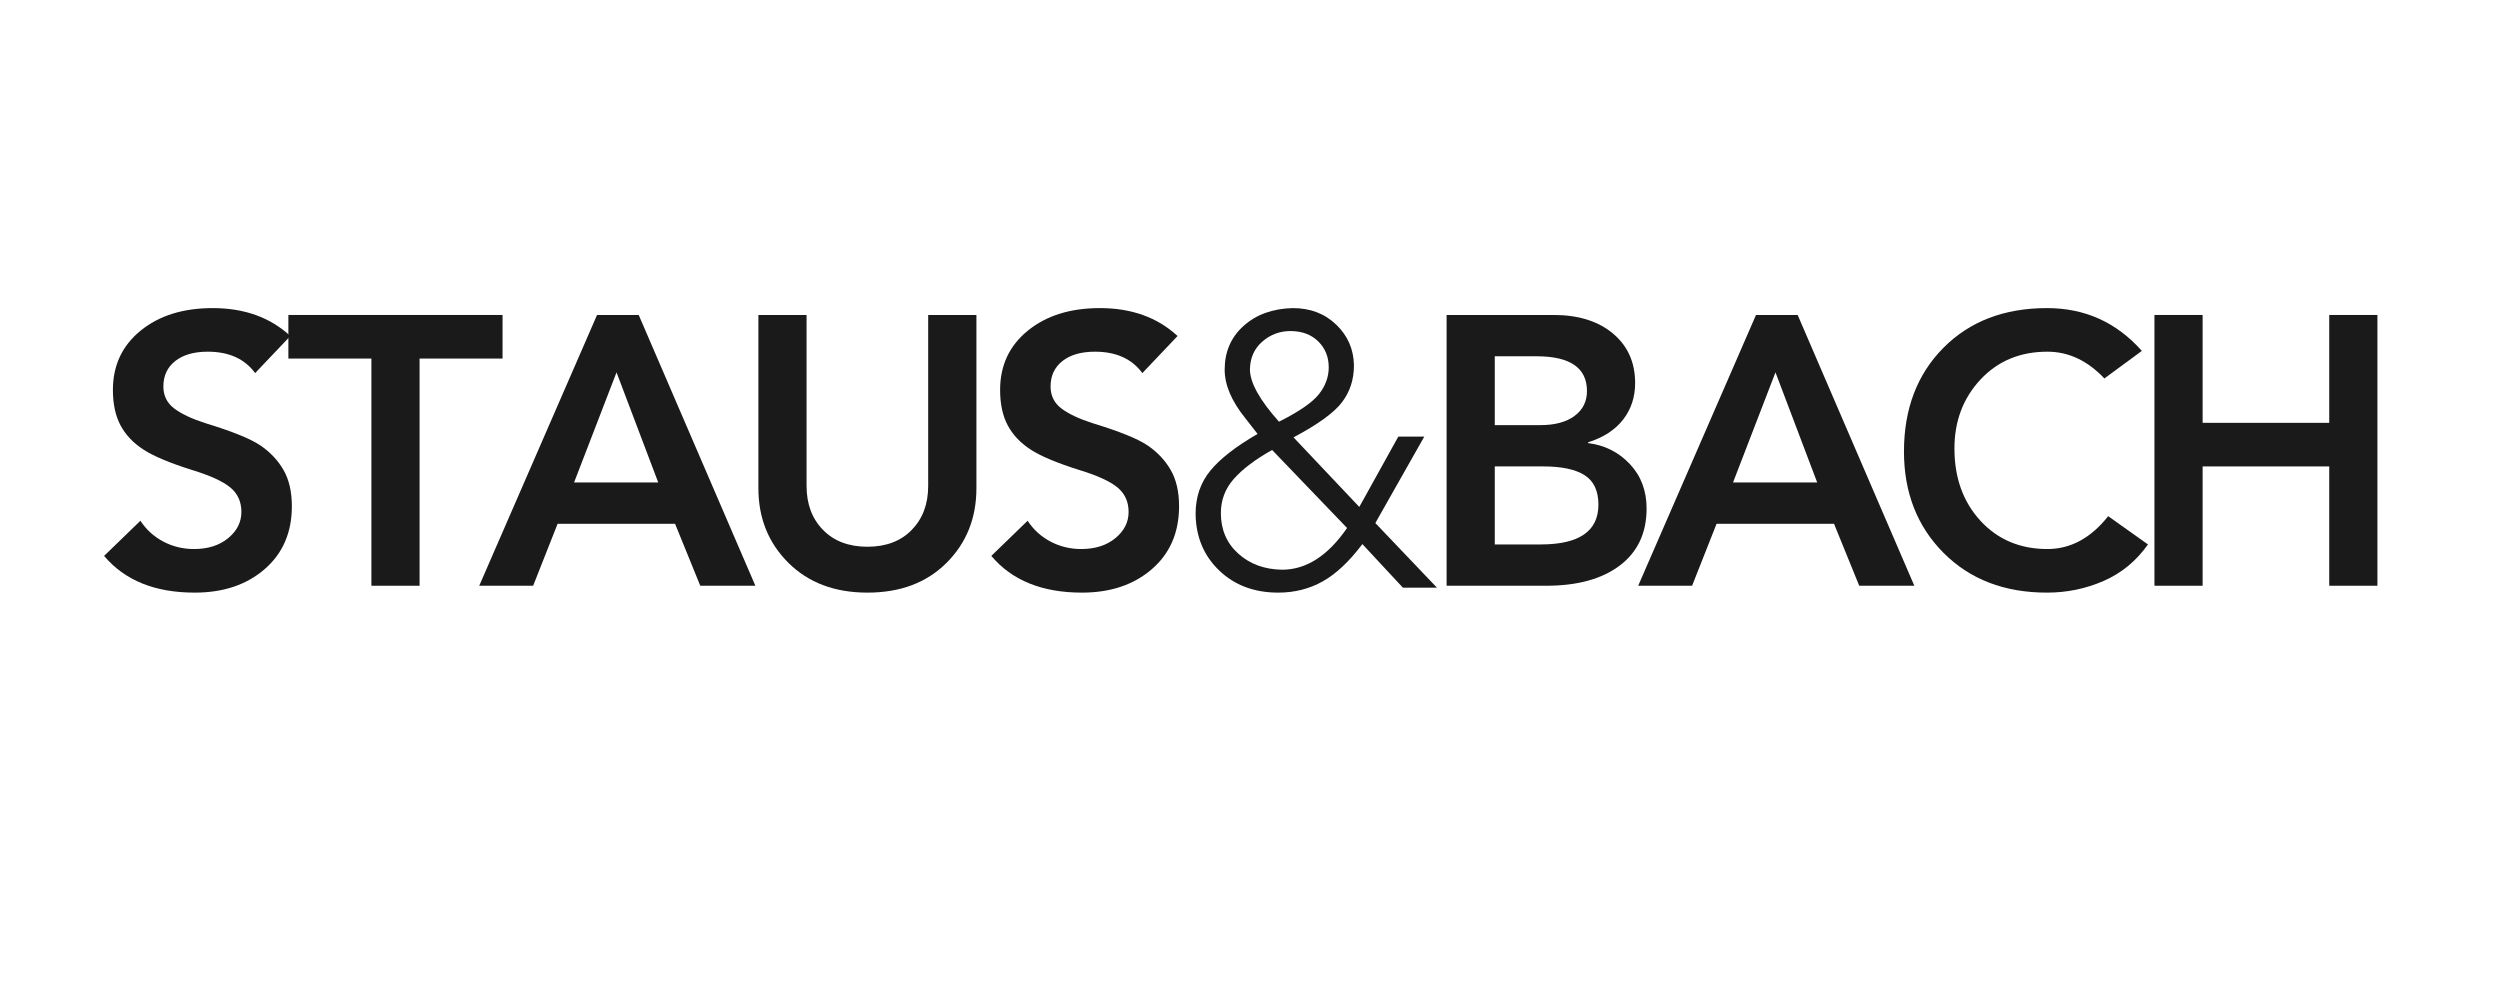
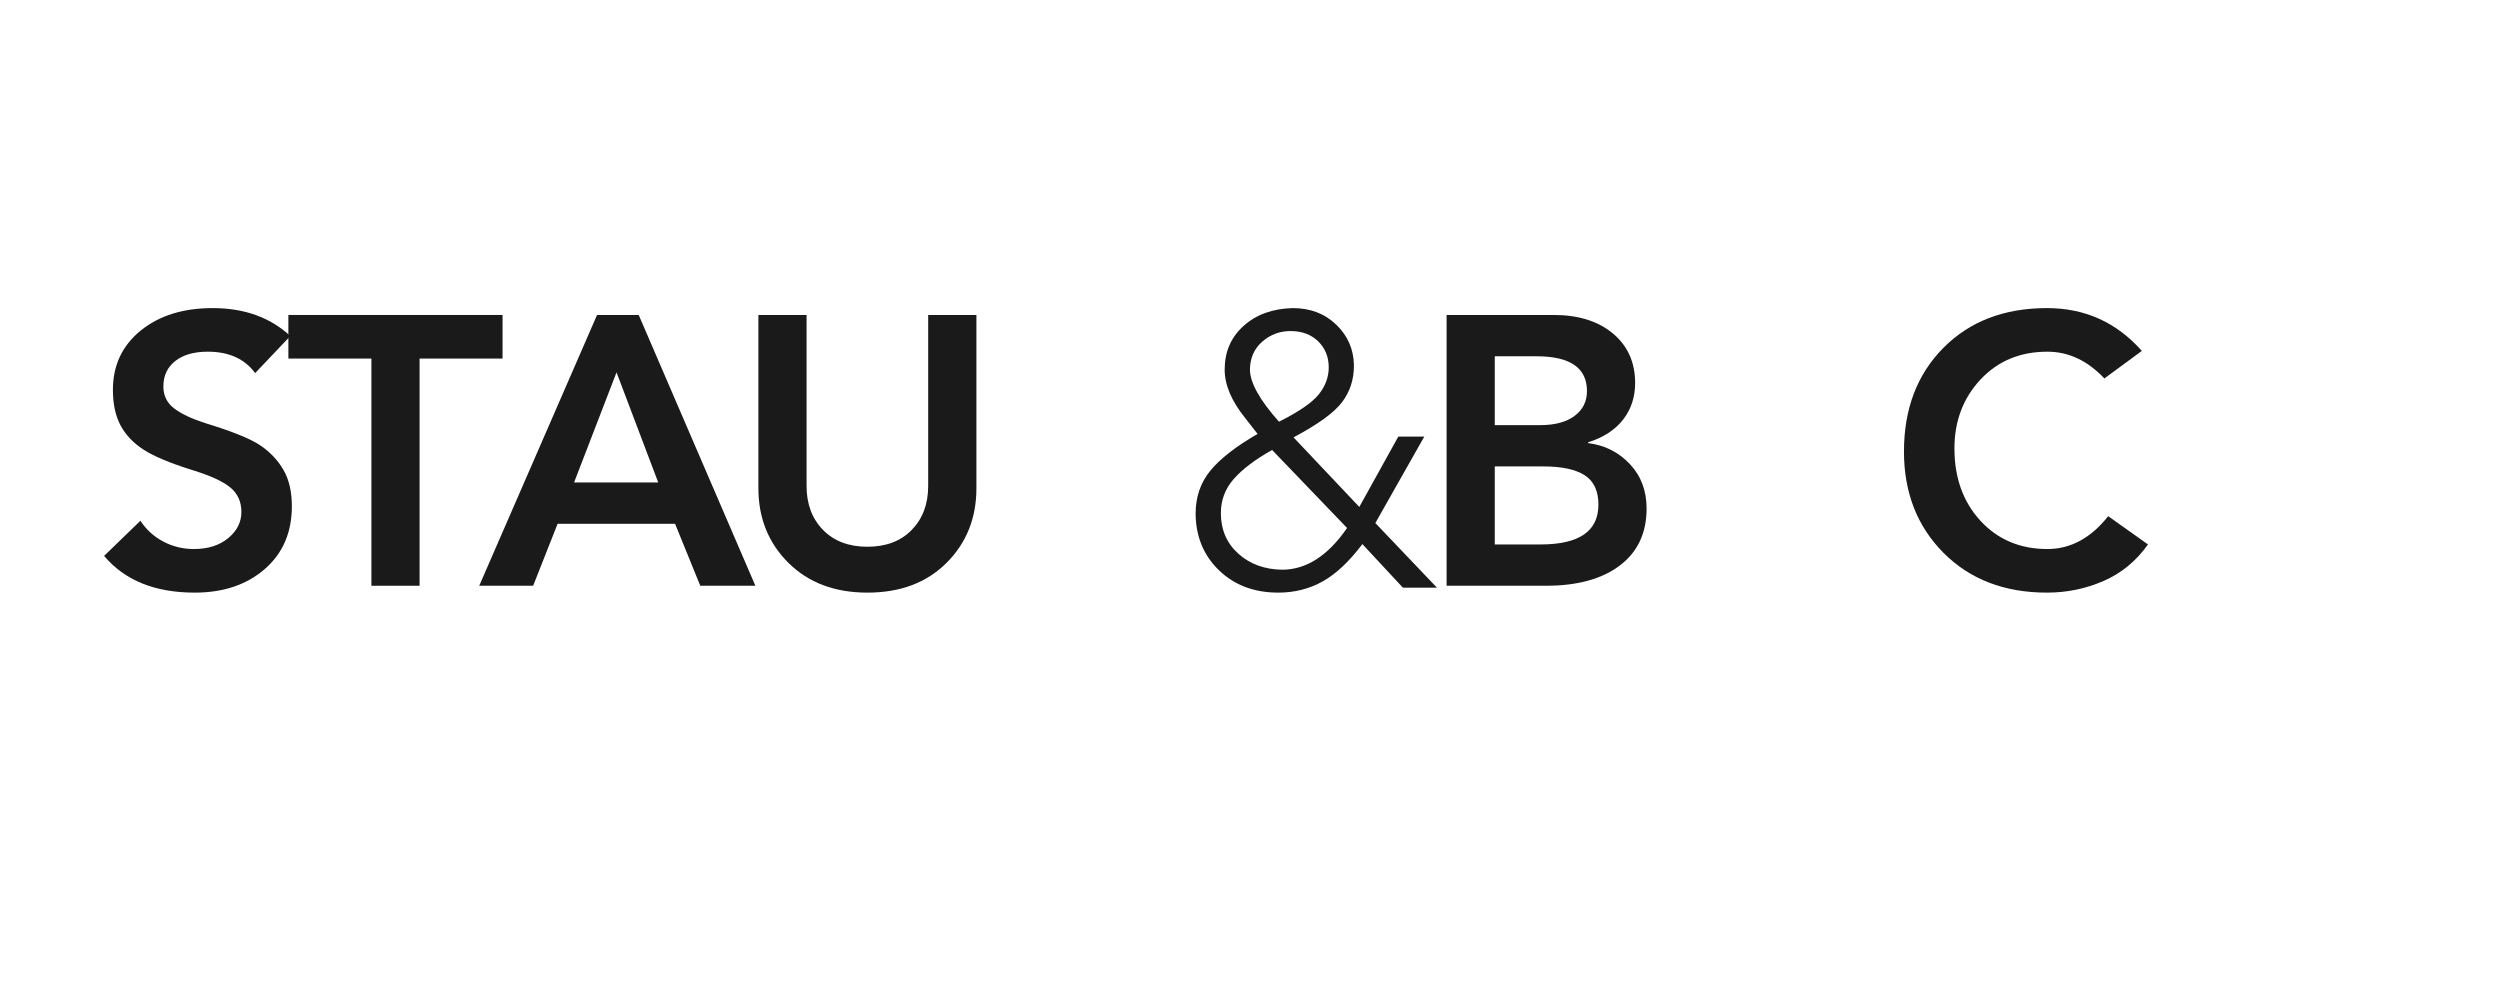
<svg xmlns="http://www.w3.org/2000/svg" version="1.0" preserveAspectRatio="xMidYMid meet" height="400" viewBox="0 0 750 300" zoomAndPan="magnify" width="1000">
  <defs>
    <g />
  </defs>
  <g fill-opacity="1" fill="#1a1a1a">
    <g transform="translate(27.668, 175.725)">
      <g>
        <path d="M 36.141 -83.297 C 45.629 -83.297 53.395 -80.504 59.438 -74.922 L 48.875 -63.797 C 45.738 -68.078 41 -70.219 34.656 -70.219 C 30.52 -70.219 27.266 -69.281 24.891 -67.406 C 22.523 -65.531 21.344 -62.988 21.344 -59.781 C 21.344 -57.02 22.43 -54.816 24.609 -53.172 C 26.785 -51.535 29.906 -50.066 33.969 -48.766 C 42 -46.316 47.484 -44.098 50.422 -42.109 C 53.367 -40.117 55.68 -37.672 57.359 -34.766 C 59.047 -31.859 59.891 -28.223 59.891 -23.859 C 59.891 -15.984 57.172 -9.691 51.734 -4.984 C 46.305 -0.285 39.312 2.062 30.75 2.062 C 18.812 2.062 9.75 -1.609 3.562 -8.953 L 14.453 -19.5 C 16.211 -16.82 18.504 -14.738 21.328 -13.25 C 24.16 -11.758 27.223 -11.016 30.516 -11.016 C 34.723 -11.016 38.145 -12.102 40.781 -14.281 C 43.426 -16.457 44.75 -19.078 44.75 -22.141 C 44.75 -25.203 43.641 -27.648 41.422 -29.484 C 39.203 -31.316 35.453 -33.039 30.172 -34.656 C 23.367 -36.789 18.438 -38.852 15.375 -40.844 C 12.312 -42.832 10.016 -45.258 8.484 -48.125 C 6.961 -51 6.203 -54.539 6.203 -58.75 C 6.203 -66.094 8.973 -72.02 14.516 -76.531 C 20.055 -81.039 27.266 -83.297 36.141 -83.297 Z M 36.141 -83.297" />
      </g>
    </g>
  </g>
  <g fill-opacity="1" fill="#1a1a1a">
    <g transform="translate(85.718, 175.725)">
      <g>
        <path d="M 65.047 -81.234 L 65.047 -68.156 L 40.156 -68.156 L 40.156 0 L 25.703 0 L 25.703 -68.156 L 0.797 -68.156 L 0.797 -81.234 Z M 65.047 -81.234" />
      </g>
    </g>
  </g>
  <g fill-opacity="1" fill="#1a1a1a">
    <g transform="translate(143.769, 175.725)">
      <g>
        <path d="M 47.844 -81.234 L 82.844 0 L 66.312 0 L 58.75 -18.594 L 23.516 -18.594 L 16.172 0 L 0 0 L 35.344 -81.234 Z M 28.453 -30.984 L 53.703 -30.984 L 41.188 -64.016 Z M 28.453 -30.984" />
      </g>
    </g>
  </g>
  <g fill-opacity="1" fill="#1a1a1a">
    <g transform="translate(218.799, 175.725)">
      <g>
        <path d="M 23.172 -81.234 L 23.172 -29.953 C 23.172 -24.516 24.816 -20.113 28.109 -16.75 C 31.398 -13.383 35.836 -11.703 41.422 -11.703 C 47.004 -11.703 51.438 -13.383 54.719 -16.75 C 58.008 -20.113 59.656 -24.516 59.656 -29.953 L 59.656 -81.234 L 74.125 -81.234 L 74.125 -29.25 C 74.125 -20.301 71.141 -12.844 65.172 -6.875 C 59.203 -0.914 51.285 2.062 41.422 2.062 C 31.629 2.062 23.727 -0.914 17.719 -6.875 C 11.719 -12.844 8.719 -20.301 8.719 -29.25 L 8.719 -81.234 Z M 23.172 -81.234" />
      </g>
    </g>
  </g>
  <g fill-opacity="1" fill="#1a1a1a">
    <g transform="translate(293.83, 175.725)">
      <g>
-         <path d="M 36.141 -83.297 C 45.629 -83.297 53.395 -80.504 59.438 -74.922 L 48.875 -63.797 C 45.738 -68.078 41 -70.219 34.656 -70.219 C 30.52 -70.219 27.266 -69.281 24.891 -67.406 C 22.523 -65.531 21.344 -62.988 21.344 -59.781 C 21.344 -57.02 22.43 -54.816 24.609 -53.172 C 26.785 -51.535 29.906 -50.066 33.969 -48.766 C 42 -46.316 47.484 -44.098 50.422 -42.109 C 53.367 -40.117 55.68 -37.672 57.359 -34.766 C 59.047 -31.859 59.891 -28.223 59.891 -23.859 C 59.891 -15.984 57.172 -9.691 51.734 -4.984 C 46.305 -0.285 39.312 2.062 30.75 2.062 C 18.812 2.062 9.75 -1.609 3.562 -8.953 L 14.453 -19.5 C 16.211 -16.82 18.504 -14.738 21.328 -13.25 C 24.16 -11.758 27.223 -11.016 30.516 -11.016 C 34.723 -11.016 38.145 -12.102 40.781 -14.281 C 43.426 -16.457 44.75 -19.078 44.75 -22.141 C 44.75 -25.203 43.641 -27.648 41.422 -29.484 C 39.203 -31.316 35.453 -33.039 30.172 -34.656 C 23.367 -36.789 18.438 -38.852 15.375 -40.844 C 12.312 -42.832 10.016 -45.258 8.484 -48.125 C 6.961 -51 6.203 -54.539 6.203 -58.75 C 6.203 -66.094 8.973 -72.02 14.516 -76.531 C 20.055 -81.039 27.266 -83.297 36.141 -83.297 Z M 36.141 -83.297" />
-       </g>
+         </g>
    </g>
  </g>
  <g fill-opacity="1" fill="#1a1a1a">
    <g transform="translate(351.916, 175.725)">
      <g>
-         <path d="M 32.703 -4.812 C 39.961 -4.812 46.461 -8.984 52.203 -17.328 L 29.719 -40.734 C 24.664 -37.898 20.836 -35.008 18.234 -32.062 C 15.641 -29.125 14.344 -25.703 14.344 -21.797 C 14.344 -16.828 16.082 -12.773 19.562 -9.641 C 23.039 -6.504 27.422 -4.895 32.703 -4.812 Z M 31.781 -49.219 C 37.75 -52.207 41.727 -54.941 43.719 -57.422 C 45.707 -59.91 46.703 -62.609 46.703 -65.516 C 46.703 -68.648 45.648 -71.25 43.547 -73.312 C 41.441 -75.375 38.664 -76.406 35.219 -76.406 C 32.008 -76.406 29.195 -75.352 26.781 -73.25 C 24.375 -71.156 23.133 -68.383 23.062 -64.938 C 23.062 -60.957 25.969 -55.719 31.781 -49.219 Z M 54.266 -66.094 C 54.266 -61.883 53.078 -58.211 50.703 -55.078 C 48.336 -51.941 43.484 -48.422 36.141 -44.516 L 55.875 -23.641 L 67.578 -44.75 L 75.375 -44.75 L 60.688 -18.812 L 79.172 0.578 L 68.953 0.578 L 56.797 -12.5 C 52.891 -7.301 48.926 -3.57 44.906 -1.312 C 40.895 0.938 36.441 2.062 31.547 2.062 C 24.359 2.062 18.453 -0.156 13.828 -4.594 C 9.203 -9.031 6.848 -14.688 6.766 -21.562 C 6.766 -26.613 8.238 -30.938 11.188 -34.531 C 14.133 -38.125 18.859 -41.797 25.359 -45.547 L 21.688 -50.25 C 17.551 -55.375 15.484 -60.234 15.484 -64.828 C 15.484 -70.18 17.375 -74.555 21.156 -77.953 C 24.945 -81.359 29.863 -83.141 35.906 -83.297 C 41.188 -83.297 45.547 -81.629 48.984 -78.297 C 52.43 -74.973 54.191 -70.906 54.266 -66.094 Z M 54.266 -66.094" />
+         <path d="M 32.703 -4.812 C 39.961 -4.812 46.461 -8.984 52.203 -17.328 L 29.719 -40.734 C 24.664 -37.898 20.836 -35.008 18.234 -32.062 C 15.641 -29.125 14.344 -25.703 14.344 -21.797 C 14.344 -16.828 16.082 -12.773 19.562 -9.641 C 23.039 -6.504 27.422 -4.895 32.703 -4.812 M 31.781 -49.219 C 37.75 -52.207 41.727 -54.941 43.719 -57.422 C 45.707 -59.91 46.703 -62.609 46.703 -65.516 C 46.703 -68.648 45.648 -71.25 43.547 -73.312 C 41.441 -75.375 38.664 -76.406 35.219 -76.406 C 32.008 -76.406 29.195 -75.352 26.781 -73.25 C 24.375 -71.156 23.133 -68.383 23.062 -64.938 C 23.062 -60.957 25.969 -55.719 31.781 -49.219 Z M 54.266 -66.094 C 54.266 -61.883 53.078 -58.211 50.703 -55.078 C 48.336 -51.941 43.484 -48.422 36.141 -44.516 L 55.875 -23.641 L 67.578 -44.75 L 75.375 -44.75 L 60.688 -18.812 L 79.172 0.578 L 68.953 0.578 L 56.797 -12.5 C 52.891 -7.301 48.926 -3.57 44.906 -1.312 C 40.895 0.938 36.441 2.062 31.547 2.062 C 24.359 2.062 18.453 -0.156 13.828 -4.594 C 9.203 -9.031 6.848 -14.688 6.766 -21.562 C 6.766 -26.613 8.238 -30.938 11.188 -34.531 C 14.133 -38.125 18.859 -41.797 25.359 -45.547 L 21.688 -50.25 C 17.551 -55.375 15.484 -60.234 15.484 -64.828 C 15.484 -70.18 17.375 -74.555 21.156 -77.953 C 24.945 -81.359 29.863 -83.141 35.906 -83.297 C 41.188 -83.297 45.547 -81.629 48.984 -78.297 C 52.43 -74.973 54.191 -70.906 54.266 -66.094 Z M 54.266 -66.094" />
      </g>
    </g>
  </g>
  <g fill-opacity="1" fill="#1a1a1a">
    <g transform="translate(424.916, 175.725)">
      <g>
        <path d="M 41.188 -81.234 C 48.602 -81.234 54.531 -79.379 58.969 -75.672 C 63.406 -71.961 65.625 -67.008 65.625 -60.812 C 65.625 -56.602 64.422 -52.945 62.016 -49.844 C 59.609 -46.75 56.109 -44.477 51.516 -43.031 L 51.516 -42.797 C 56.484 -42.18 60.648 -40.094 64.016 -36.531 C 67.379 -32.977 69.062 -28.523 69.062 -23.172 C 69.062 -15.828 66.383 -10.129 61.031 -6.078 C 55.676 -2.023 48.297 0 38.891 0 L 9.062 0 L 9.062 -81.234 Z M 37.172 -48.188 C 41.535 -48.188 44.957 -49.102 47.438 -50.938 C 49.926 -52.781 51.172 -55.27 51.172 -58.406 C 51.172 -65.363 46.125 -68.844 36.031 -68.844 L 23.516 -68.844 L 23.516 -48.188 Z M 37.281 -12.391 C 48.832 -12.391 54.609 -16.367 54.609 -24.328 C 54.609 -28.453 53.234 -31.395 50.484 -33.156 C 47.734 -34.914 43.602 -35.797 38.094 -35.797 L 23.516 -35.797 L 23.516 -12.391 Z M 37.281 -12.391" />
      </g>
    </g>
  </g>
  <g fill-opacity="1" fill="#1a1a1a">
    <g transform="translate(491.456, 175.725)">
      <g>
-         <path d="M 47.844 -81.234 L 82.844 0 L 66.312 0 L 58.75 -18.594 L 23.516 -18.594 L 16.172 0 L 0 0 L 35.344 -81.234 Z M 28.453 -30.984 L 53.703 -30.984 L 41.188 -64.016 Z M 28.453 -30.984" />
-       </g>
+         </g>
    </g>
  </g>
  <g fill-opacity="1" fill="#1a1a1a">
    <g transform="translate(566.487, 175.725)">
      <g>
        <path d="M 47.609 -83.297 C 59.004 -83.297 68.488 -79.016 76.062 -70.453 L 64.828 -62.188 C 59.773 -67.539 54.078 -70.219 47.734 -70.219 C 39.547 -70.219 32.848 -67.426 27.641 -61.844 C 22.441 -56.258 19.844 -49.375 19.844 -41.188 C 19.844 -32.395 22.441 -25.164 27.641 -19.5 C 32.848 -13.844 39.547 -11.016 47.734 -11.016 C 54.691 -11.016 60.77 -14.301 65.969 -20.875 L 77.906 -12.391 C 74.383 -7.422 69.945 -3.77 64.594 -1.438 C 59.238 0.895 53.578 2.062 47.609 2.062 C 34.836 2.062 24.492 -1.91 16.578 -9.859 C 8.66 -17.816 4.703 -27.953 4.703 -40.266 C 4.703 -53.047 8.641 -63.41 16.516 -71.359 C 24.398 -79.316 34.766 -83.297 47.609 -83.297 Z M 47.609 -83.297" />
      </g>
    </g>
  </g>
  <g fill-opacity="1" fill="#1a1a1a">
    <g transform="translate(637.272, 175.725)">
      <g>
-         <path d="M 23.516 -81.234 L 23.516 -48.875 L 61.5 -48.875 L 61.5 -81.234 L 75.953 -81.234 L 75.953 0 L 61.5 0 L 61.5 -35.797 L 23.516 -35.797 L 23.516 0 L 9.062 0 L 9.062 -81.234 Z M 23.516 -81.234" />
-       </g>
+         </g>
    </g>
  </g>
</svg>